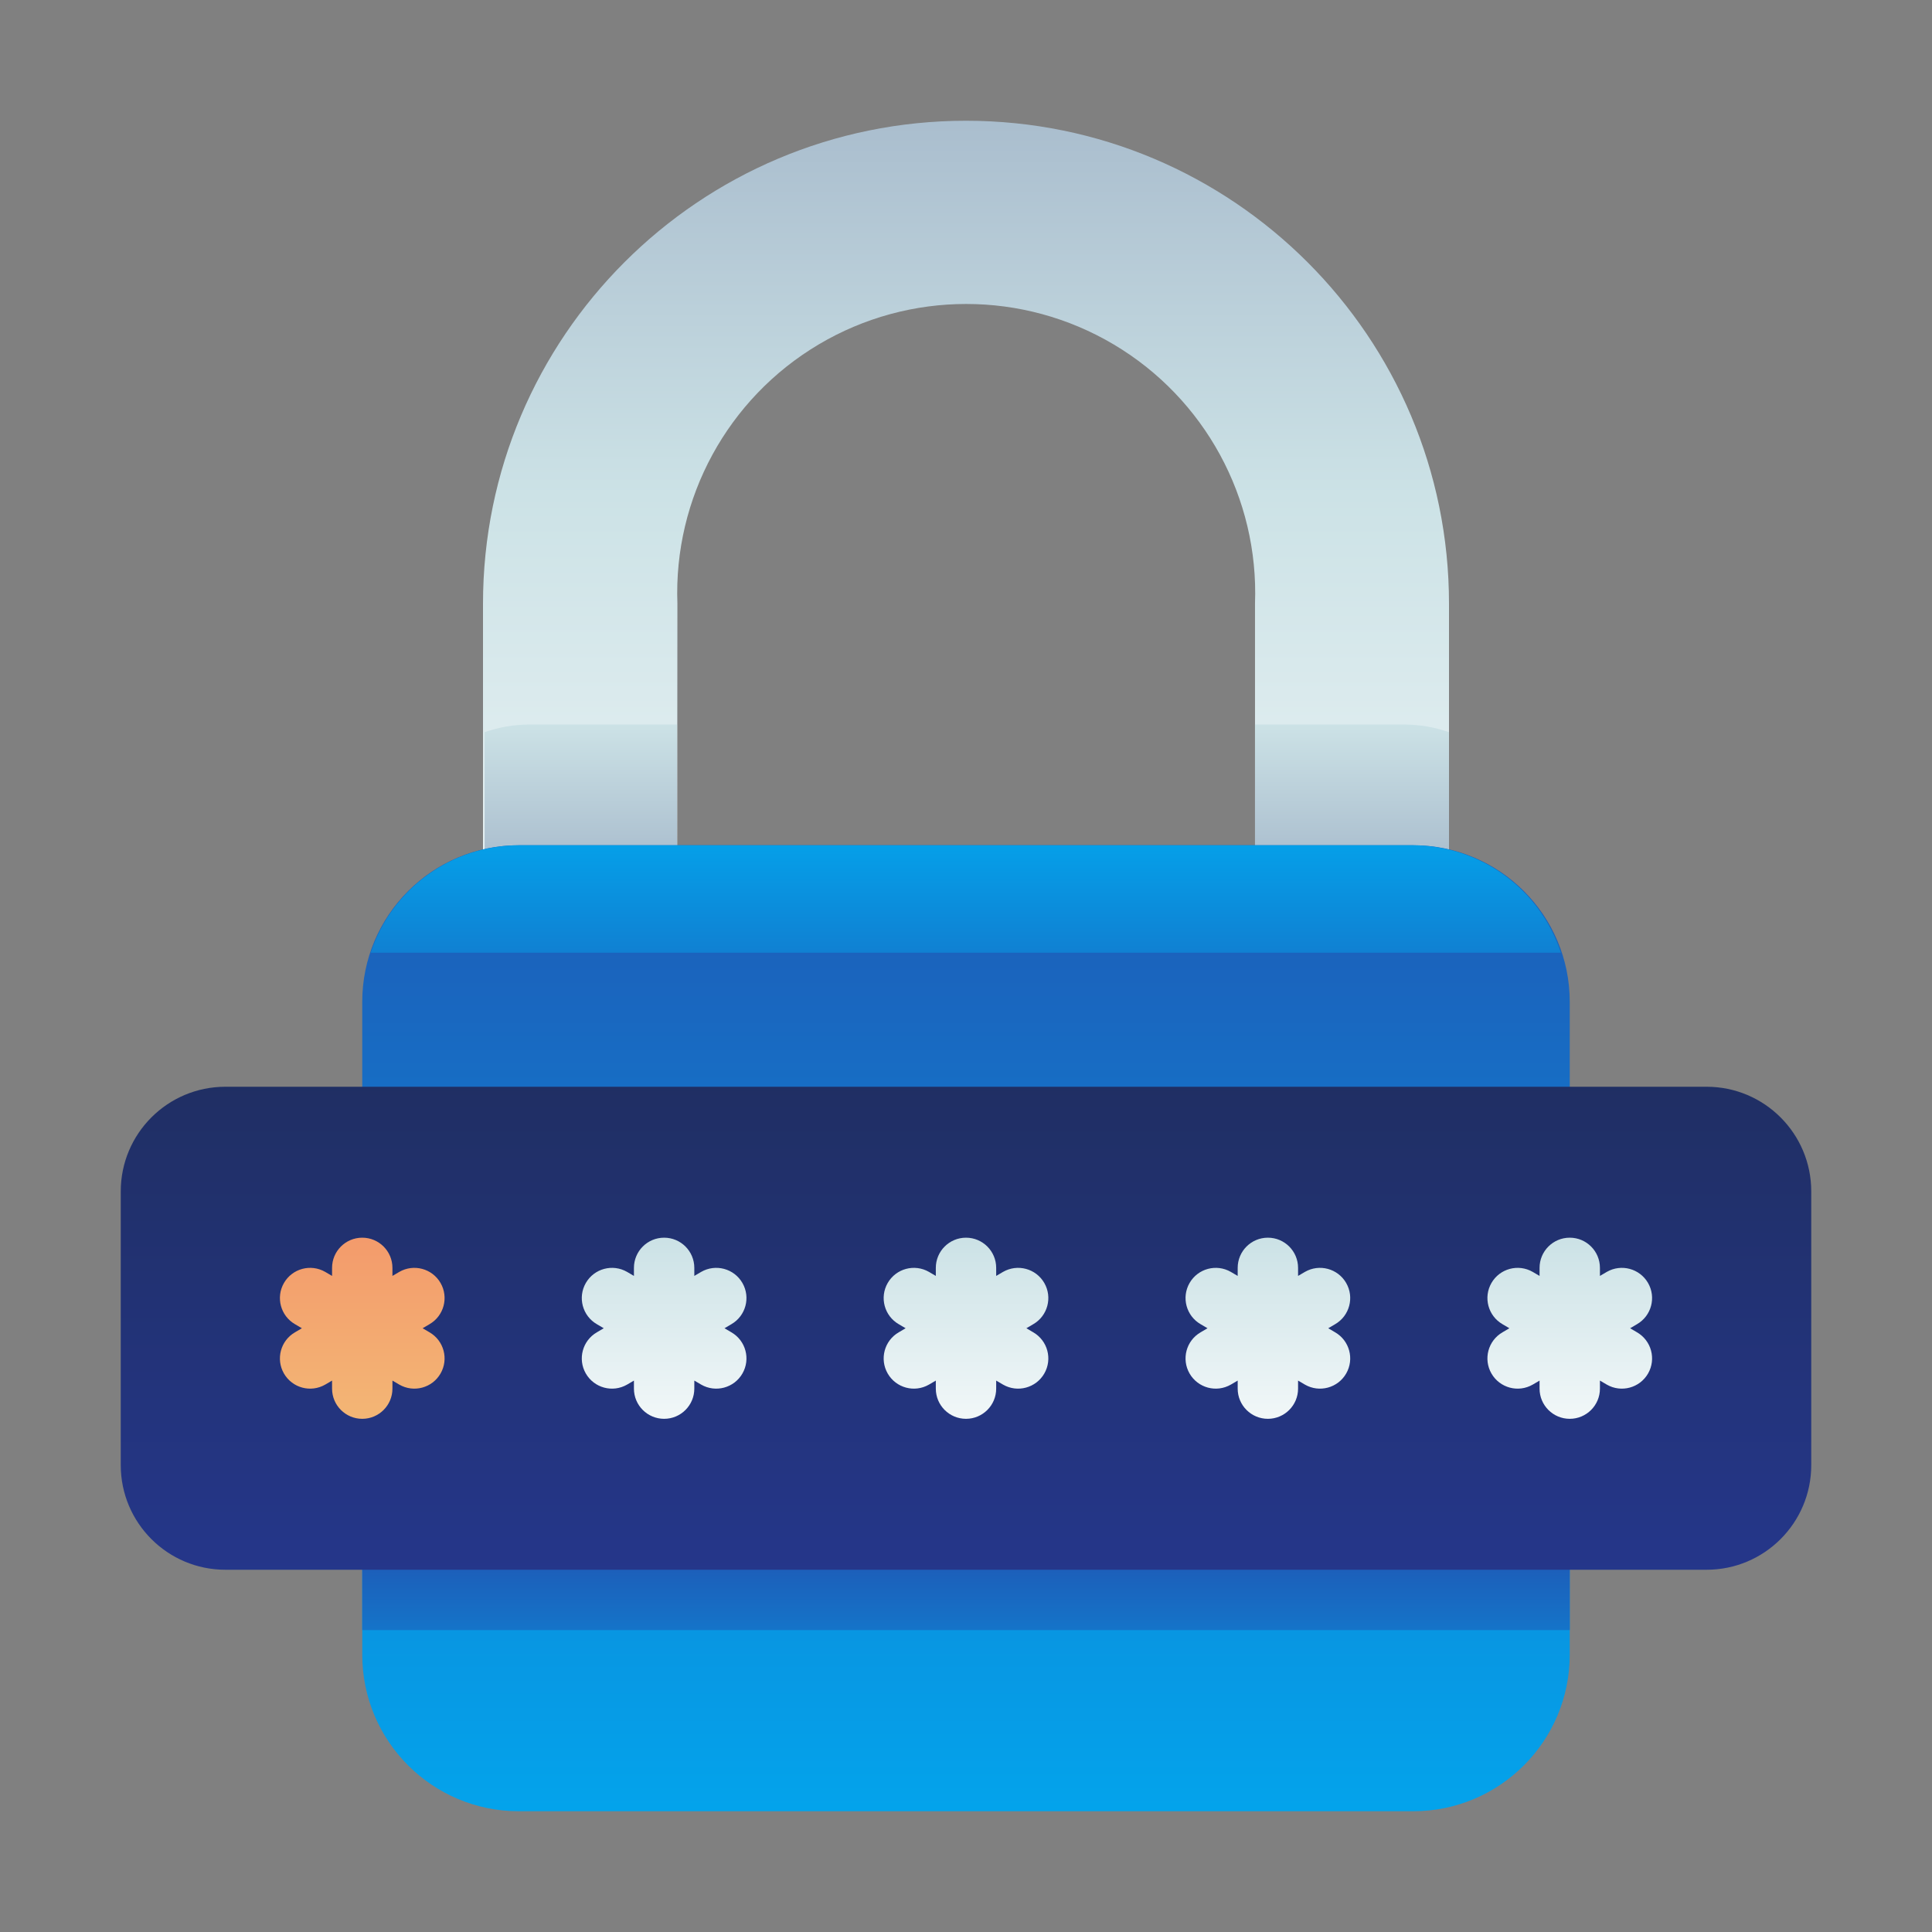
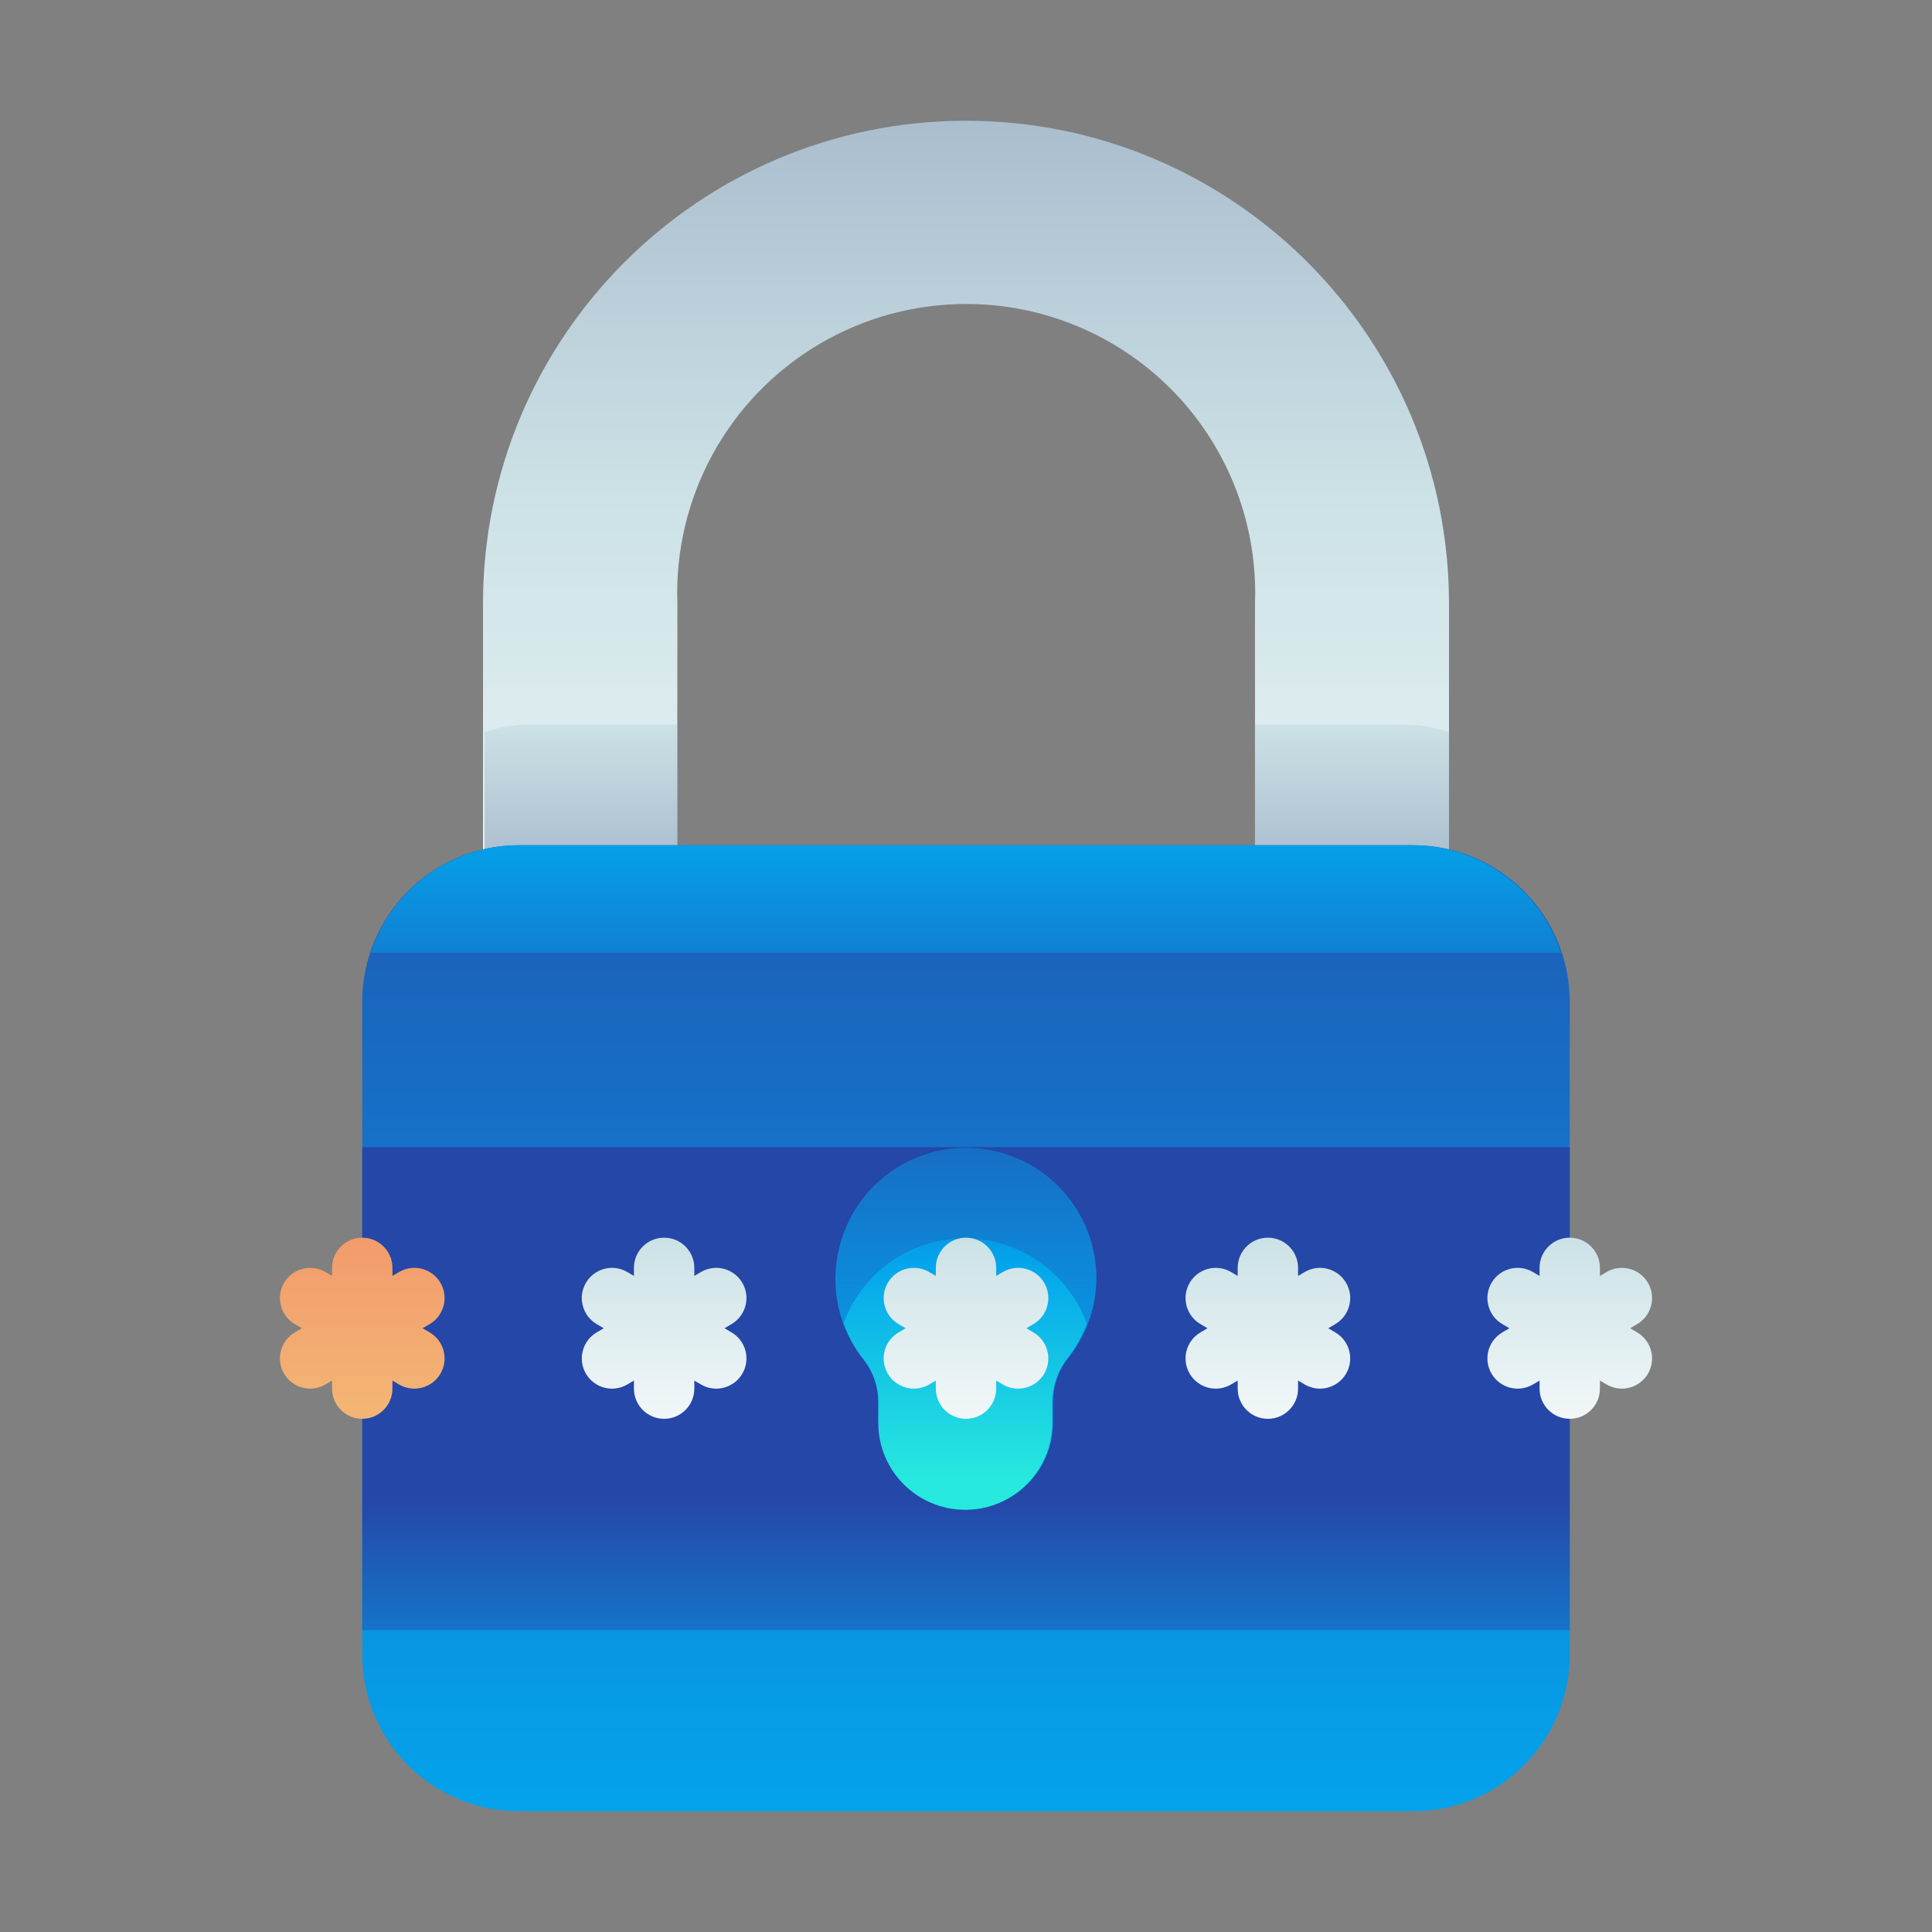
<svg xmlns="http://www.w3.org/2000/svg" width="500px" height="500px" viewBox="0 0 500 500" version="1.1">
  <rect x="0" y="0" width="500" height="500" fill="#808080" stroke="none" />
  <defs>
    <linearGradient id="linear0" gradientUnits="userSpaceOnUse" x1="24" y1="30.25" x2="24" y2="-4.26" gradientTransform="matrix(10.417,0,0,10.417,0,0)">
      <stop offset="0" style="stop-color:rgb(100%,100%,100%);stop-opacity:1;" />
      <stop offset="0.52" style="stop-color:rgb(80%,88.627%,90.196%);stop-opacity:1;" />
      <stop offset="1" style="stop-color:rgb(56.078%,63.137%,73.333%);stop-opacity:1;" />
    </linearGradient>
    <linearGradient id="linear1" gradientUnits="userSpaceOnUse" x1="24" y1="11.44" x2="24" y2="24.03" gradientTransform="matrix(10.417,0,0,10.417,0,0)">
      <stop offset="0" style="stop-color:rgb(100%,100%,100%);stop-opacity:1;" />
      <stop offset="0.52" style="stop-color:rgb(80%,88.627%,90.196%);stop-opacity:1;" />
      <stop offset="1" style="stop-color:rgb(56.078%,63.137%,73.333%);stop-opacity:1;" />
    </linearGradient>
    <linearGradient id="linear2" gradientUnits="userSpaceOnUse" x1="24" y1="78.83" x2="24" y2="14.26" gradientTransform="matrix(10.417,0,0,10.417,0,0)">
      <stop offset="0" style="stop-color:rgb(15.294%,91.373%,87.059%);stop-opacity:1;" />
      <stop offset="0.52" style="stop-color:rgb(1.176%,64.314%,92.549%);stop-opacity:1;" />
      <stop offset="1" style="stop-color:rgb(14.51%,27.843%,65.882%);stop-opacity:1;" />
    </linearGradient>
    <linearGradient id="linear3" gradientUnits="userSpaceOnUse" x1="24" y1="51.31" x2="24" y2="37.23" gradientTransform="matrix(10.417,0,0,10.417,0,0)">
      <stop offset="0" style="stop-color:rgb(15.294%,91.373%,87.059%);stop-opacity:1;" />
      <stop offset="0.52" style="stop-color:rgb(1.176%,64.314%,92.549%);stop-opacity:1;" />
      <stop offset="1" style="stop-color:rgb(14.51%,27.843%,65.882%);stop-opacity:1;" />
    </linearGradient>
    <linearGradient id="linear4" gradientUnits="userSpaceOnUse" x1="24" y1="11.75" x2="24" y2="28.7" gradientTransform="matrix(10.417,0,0,10.417,0,0)">
      <stop offset="0" style="stop-color:rgb(15.294%,91.373%,87.059%);stop-opacity:1;" />
      <stop offset="0.52" style="stop-color:rgb(1.176%,64.314%,92.549%);stop-opacity:1;" />
      <stop offset="1" style="stop-color:rgb(14.51%,27.843%,65.882%);stop-opacity:1;" />
    </linearGradient>
    <linearGradient id="linear5" gradientUnits="userSpaceOnUse" x1="24" y1="46.55" x2="24" y2="24.04" gradientTransform="matrix(10.417,0,0,10.417,0,0)">
      <stop offset="0" style="stop-color:rgb(15.294%,91.373%,87.059%);stop-opacity:1;" />
      <stop offset="0.52" style="stop-color:rgb(1.176%,64.314%,92.549%);stop-opacity:1;" />
      <stop offset="1" style="stop-color:rgb(14.51%,27.843%,65.882%);stop-opacity:1;" />
    </linearGradient>
    <linearGradient id="linear6" gradientUnits="userSpaceOnUse" x1="24" y1="36.75" x2="24" y2="26.33" gradientTransform="matrix(10.417,0,0,10.417,0,0)">
      <stop offset="0" style="stop-color:rgb(15.294%,91.373%,87.059%);stop-opacity:1;" />
      <stop offset="0.52" style="stop-color:rgb(1.176%,64.314%,92.549%);stop-opacity:1;" />
      <stop offset="1" style="stop-color:rgb(14.51%,27.843%,65.882%);stop-opacity:1;" />
    </linearGradient>
    <linearGradient id="linear7" gradientUnits="userSpaceOnUse" x1="24" y1="44.33" x2="24" y2="13.99" gradientTransform="matrix(10.417,0,0,10.417,0,0)">
      <stop offset="0" style="stop-color:rgb(15.294%,22.745%,60.784%);stop-opacity:1;" />
      <stop offset="0.56" style="stop-color:rgb(12.549%,18.431%,39.608%);stop-opacity:1;" />
      <stop offset="1" style="stop-color:rgb(0.784%,11.765%,18.431%);stop-opacity:1;" />
    </linearGradient>
    <linearGradient id="linear8" gradientUnits="userSpaceOnUse" x1="9" y1="37.75" x2="9" y2="20.85" gradientTransform="matrix(10.417,0,0,10.417,0,0)">
      <stop offset="0" style="stop-color:rgb(95.294%,77.255%,47.843%);stop-opacity:1;" />
      <stop offset="0.49" style="stop-color:rgb(95.294%,57.647%,41.176%);stop-opacity:1;" />
      <stop offset="1" style="stop-color:rgb(91.373%,28.235%,40.392%);stop-opacity:1;" />
    </linearGradient>
    <linearGradient id="linear9" gradientUnits="userSpaceOnUse" x1="16.5" y1="36.83" x2="16.5" y2="25.29" gradientTransform="matrix(10.417,0,0,10.417,0,0)">
      <stop offset="0" style="stop-color:rgb(100%,100%,100%);stop-opacity:1;" />
      <stop offset="0.52" style="stop-color:rgb(80%,88.627%,90.196%);stop-opacity:1;" />
      <stop offset="1" style="stop-color:rgb(56.078%,63.137%,73.333%);stop-opacity:1;" />
    </linearGradient>
    <linearGradient id="linear10" gradientUnits="userSpaceOnUse" x1="24" y1="36.83" x2="24" y2="25.29" gradientTransform="matrix(10.417,0,0,10.417,0,0)">
      <stop offset="0" style="stop-color:rgb(100%,100%,100%);stop-opacity:1;" />
      <stop offset="0.52" style="stop-color:rgb(80%,88.627%,90.196%);stop-opacity:1;" />
      <stop offset="1" style="stop-color:rgb(56.078%,63.137%,73.333%);stop-opacity:1;" />
    </linearGradient>
    <linearGradient id="linear11" gradientUnits="userSpaceOnUse" x1="31.5" y1="36.83" x2="31.5" y2="25.29" gradientTransform="matrix(10.417,0,0,10.417,0,0)">
      <stop offset="0" style="stop-color:rgb(100%,100%,100%);stop-opacity:1;" />
      <stop offset="0.52" style="stop-color:rgb(80%,88.627%,90.196%);stop-opacity:1;" />
      <stop offset="1" style="stop-color:rgb(56.078%,63.137%,73.333%);stop-opacity:1;" />
    </linearGradient>
    <linearGradient id="linear12" gradientUnits="userSpaceOnUse" x1="39" y1="36.83" x2="39" y2="25.29" gradientTransform="matrix(10.417,0,0,10.417,0,0)">
      <stop offset="0" style="stop-color:rgb(100%,100%,100%);stop-opacity:1;" />
      <stop offset="0.52" style="stop-color:rgb(80%,88.627%,90.196%);stop-opacity:1;" />
      <stop offset="1" style="stop-color:rgb(56.078%,63.137%,73.333%);stop-opacity:1;" />
    </linearGradient>
  </defs>
  <g id="surface1">
    <path style=" stroke:none;fill-rule:nonzero;fill:url(#linear0);" d="M 375 330.312 L 125 330.312 L 125 156.25 C 125 87.215 180.965 31.25 250 31.25 C 319.035 31.25 375 87.215 375 156.25 Z M 175.207 280.418 L 324.793 280.418 L 324.793 156.25 C 325.812 128.883 311.797 103.145 288.25 89.156 C 264.707 75.172 235.398 75.172 211.852 89.156 C 188.309 103.145 174.289 128.883 175.312 156.25 Z M 175.207 280.418 " />
    <path style=" stroke:none;fill-rule:nonzero;fill:url(#linear1);" d="M 375 189.48 C 371.312 188.203 367.441 187.535 363.543 187.5 L 324.793 187.5 L 324.793 287.188 L 175.207 287.188 L 175.207 187.5 L 136.875 187.5 C 132.973 187.535 129.105 188.203 125.418 189.48 L 125.418 336.98 L 375 336.98 Z M 375 189.48 " />
    <path style=" stroke:none;fill-rule:nonzero;fill:url(#linear2);" d="M 134.27 218.75 L 365.73 218.75 C 388.109 218.75 406.25 236.891 406.25 259.27 L 406.25 428.23 C 406.25 450.609 388.109 468.75 365.73 468.75 L 134.27 468.75 C 111.891 468.75 93.75 450.609 93.75 428.23 L 93.75 259.27 C 93.75 236.891 111.891 218.75 134.27 218.75 Z M 134.27 218.75 " />
    <path style=" stroke:none;fill-rule:nonzero;fill:url(#linear3);" d="M 93.75 296.875 L 406.25 296.875 L 406.25 421.875 L 93.75 421.875 Z M 93.75 296.875 " />
    <path style=" stroke:none;fill-rule:nonzero;fill:url(#linear4);" d="M 134.27 218.75 C 116.832 218.777 101.375 229.992 95.938 246.562 L 403.957 246.562 C 398.531 230.027 383.133 218.824 365.73 218.75 Z M 134.27 218.75 " />
    <path style=" stroke:none;fill-rule:nonzero;fill:url(#linear5);" d="M 283.75 330.625 C 283.656 313.559 270.836 299.25 253.883 297.289 C 236.93 295.324 221.18 306.324 217.188 322.918 C 214.629 333.164 217.062 344.016 223.75 352.188 C 226.262 355.43 227.586 359.438 227.5 363.543 L 227.5 368.543 C 227.727 380.805 237.734 390.629 250 390.625 C 262.426 390.625 272.5 380.551 272.5 368.125 L 272.5 363.125 C 272.445 358.945 273.805 354.871 276.355 351.562 C 281.148 345.637 283.758 338.246 283.75 330.625 Z M 283.75 330.625 " />
    <path style=" stroke:none;fill-rule:nonzero;fill:url(#linear6);" d="M 281.25 342.5 C 275.219 326.125 257.668 317.078 240.832 321.668 C 230.395 324.543 222.004 332.312 218.332 342.5 C 219.559 345.883 221.316 349.047 223.543 351.875 C 226.055 355.117 227.379 359.125 227.293 363.23 L 227.293 368.23 C 227.293 380.656 237.367 390.73 249.793 390.73 C 262.219 390.73 272.293 380.656 272.293 368.23 L 272.293 363.23 C 272.238 359.051 273.594 354.977 276.145 351.668 C 278.316 348.895 280.035 345.805 281.25 342.5 Z M 281.25 342.5 " />
-     <path style=" stroke:none;fill-rule:nonzero;fill:url(#linear7);" d="M 58.332 281.25 L 441.668 281.25 C 456.625 281.25 468.75 293.375 468.75 308.332 L 468.75 379.168 C 468.75 394.125 456.625 406.25 441.668 406.25 L 58.332 406.25 C 43.375 406.25 31.25 394.125 31.25 379.168 L 31.25 308.332 C 31.25 293.375 43.375 281.25 58.332 281.25 Z M 58.332 281.25 " />
    <path style=" stroke:none;fill-rule:nonzero;fill:url(#linear8);" d="M 111.145 344.793 L 109.375 343.75 L 111.145 342.707 C 114.887 340.551 116.168 335.77 114.012 332.031 C 111.852 328.293 107.074 327.008 103.332 329.168 L 101.562 330.207 L 101.562 328.125 C 101.562 323.809 98.066 320.312 93.75 320.312 C 89.434 320.312 85.938 323.809 85.938 328.125 L 85.938 330.207 L 84.168 329.168 C 80.426 327.008 75.648 328.293 73.488 332.031 C 71.332 335.77 72.613 340.551 76.355 342.707 L 78.125 343.75 L 76.355 344.793 C 72.613 346.949 71.332 351.73 73.488 355.469 C 75.648 359.207 80.426 360.492 84.168 358.332 L 85.938 357.293 L 85.938 359.375 C 85.938 363.691 89.434 367.188 93.75 367.188 C 98.066 367.188 101.562 363.691 101.562 359.375 L 101.562 357.293 L 103.332 358.332 C 107.074 360.492 111.852 359.207 114.012 355.469 C 116.168 351.73 114.887 346.949 111.145 344.793 Z M 111.145 344.793 " />
    <path style=" stroke:none;fill-rule:nonzero;fill:url(#linear9);" d="M 189.27 344.793 L 187.5 343.75 L 189.27 342.707 C 193.012 340.551 194.293 335.77 192.137 332.031 C 189.977 328.293 185.199 327.008 181.457 329.168 L 179.688 330.207 L 179.688 328.125 C 179.688 323.809 176.191 320.312 171.875 320.312 C 167.559 320.312 164.062 323.809 164.062 328.125 L 164.062 330.207 L 162.293 329.168 C 158.551 327.008 153.773 328.293 151.613 332.031 C 149.457 335.77 150.738 340.551 154.48 342.707 L 156.25 343.75 L 154.48 344.793 C 150.738 346.949 149.457 351.73 151.613 355.469 C 153.773 359.207 158.551 360.492 162.293 358.332 L 164.062 357.293 L 164.062 359.375 C 164.062 363.691 167.559 367.188 171.875 367.188 C 176.191 367.188 179.688 363.691 179.688 359.375 L 179.688 357.293 L 181.457 358.332 C 185.199 360.492 189.977 359.207 192.137 355.469 C 194.293 351.73 193.012 346.949 189.27 344.793 Z M 189.27 344.793 " />
    <path style=" stroke:none;fill-rule:nonzero;fill:url(#linear10);" d="M 267.395 344.793 L 265.625 343.75 L 267.395 342.707 C 271.137 340.551 272.418 335.77 270.262 332.031 C 268.102 328.293 263.324 327.008 259.582 329.168 L 257.812 330.207 L 257.812 328.125 C 257.812 323.809 254.316 320.312 250 320.312 C 245.684 320.312 242.188 323.809 242.188 328.125 L 242.188 330.207 L 240.418 329.168 C 236.676 327.008 231.898 328.293 229.738 332.031 C 227.582 335.77 228.863 340.551 232.605 342.707 L 234.375 343.75 L 232.605 344.793 C 228.863 346.949 227.582 351.73 229.738 355.469 C 231.898 359.207 236.676 360.492 240.418 358.332 L 242.188 357.293 L 242.188 359.375 C 242.188 363.691 245.684 367.188 250 367.188 C 254.316 367.188 257.812 363.691 257.812 359.375 L 257.812 357.293 L 259.582 358.332 C 263.324 360.492 268.102 359.207 270.262 355.469 C 272.418 351.73 271.137 346.949 267.395 344.793 Z M 267.395 344.793 " />
    <path style=" stroke:none;fill-rule:nonzero;fill:url(#linear11);" d="M 345.52 344.793 L 343.75 343.75 L 345.52 342.707 C 349.262 340.551 350.543 335.77 348.387 332.031 C 346.227 328.293 341.449 327.008 337.707 329.168 L 335.938 330.207 L 335.938 328.125 C 335.938 323.809 332.441 320.312 328.125 320.312 C 323.809 320.312 320.312 323.809 320.312 328.125 L 320.312 330.207 L 318.543 329.168 C 314.801 327.008 310.023 328.293 307.863 332.031 C 305.707 335.77 306.988 340.551 310.73 342.707 L 312.5 343.75 L 310.73 344.793 C 306.988 346.949 305.707 351.73 307.863 355.469 C 310.023 359.207 314.801 360.492 318.543 358.332 L 320.312 357.293 L 320.312 359.375 C 320.312 363.691 323.809 367.188 328.125 367.188 C 332.441 367.188 335.938 363.691 335.938 359.375 L 335.938 357.293 L 337.707 358.332 C 341.449 360.492 346.227 359.207 348.387 355.469 C 350.543 351.73 349.262 346.949 345.52 344.793 Z M 345.52 344.793 " />
    <path style=" stroke:none;fill-rule:nonzero;fill:url(#linear12);" d="M 423.645 344.793 L 421.875 343.75 L 423.645 342.707 C 427.387 340.551 428.668 335.77 426.512 332.031 C 424.352 328.293 419.574 327.008 415.832 329.168 L 414.062 330.207 L 414.062 328.125 C 414.062 323.809 410.566 320.312 406.25 320.312 C 401.934 320.312 398.438 323.809 398.438 328.125 L 398.438 330.207 L 396.668 329.168 C 392.926 327.008 388.148 328.293 385.988 332.031 C 383.832 335.77 385.113 340.551 388.855 342.707 L 390.625 343.75 L 388.855 344.793 C 385.113 346.949 383.832 351.73 385.988 355.469 C 388.148 359.207 392.926 360.492 396.668 358.332 L 398.438 357.293 L 398.438 359.375 C 398.438 363.691 401.934 367.188 406.25 367.188 C 410.566 367.188 414.062 363.691 414.062 359.375 L 414.062 357.293 L 415.832 358.332 C 419.574 360.492 424.352 359.207 426.512 355.469 C 428.668 351.73 427.387 346.949 423.645 344.793 Z M 423.645 344.793 " />
  </g>
</svg>